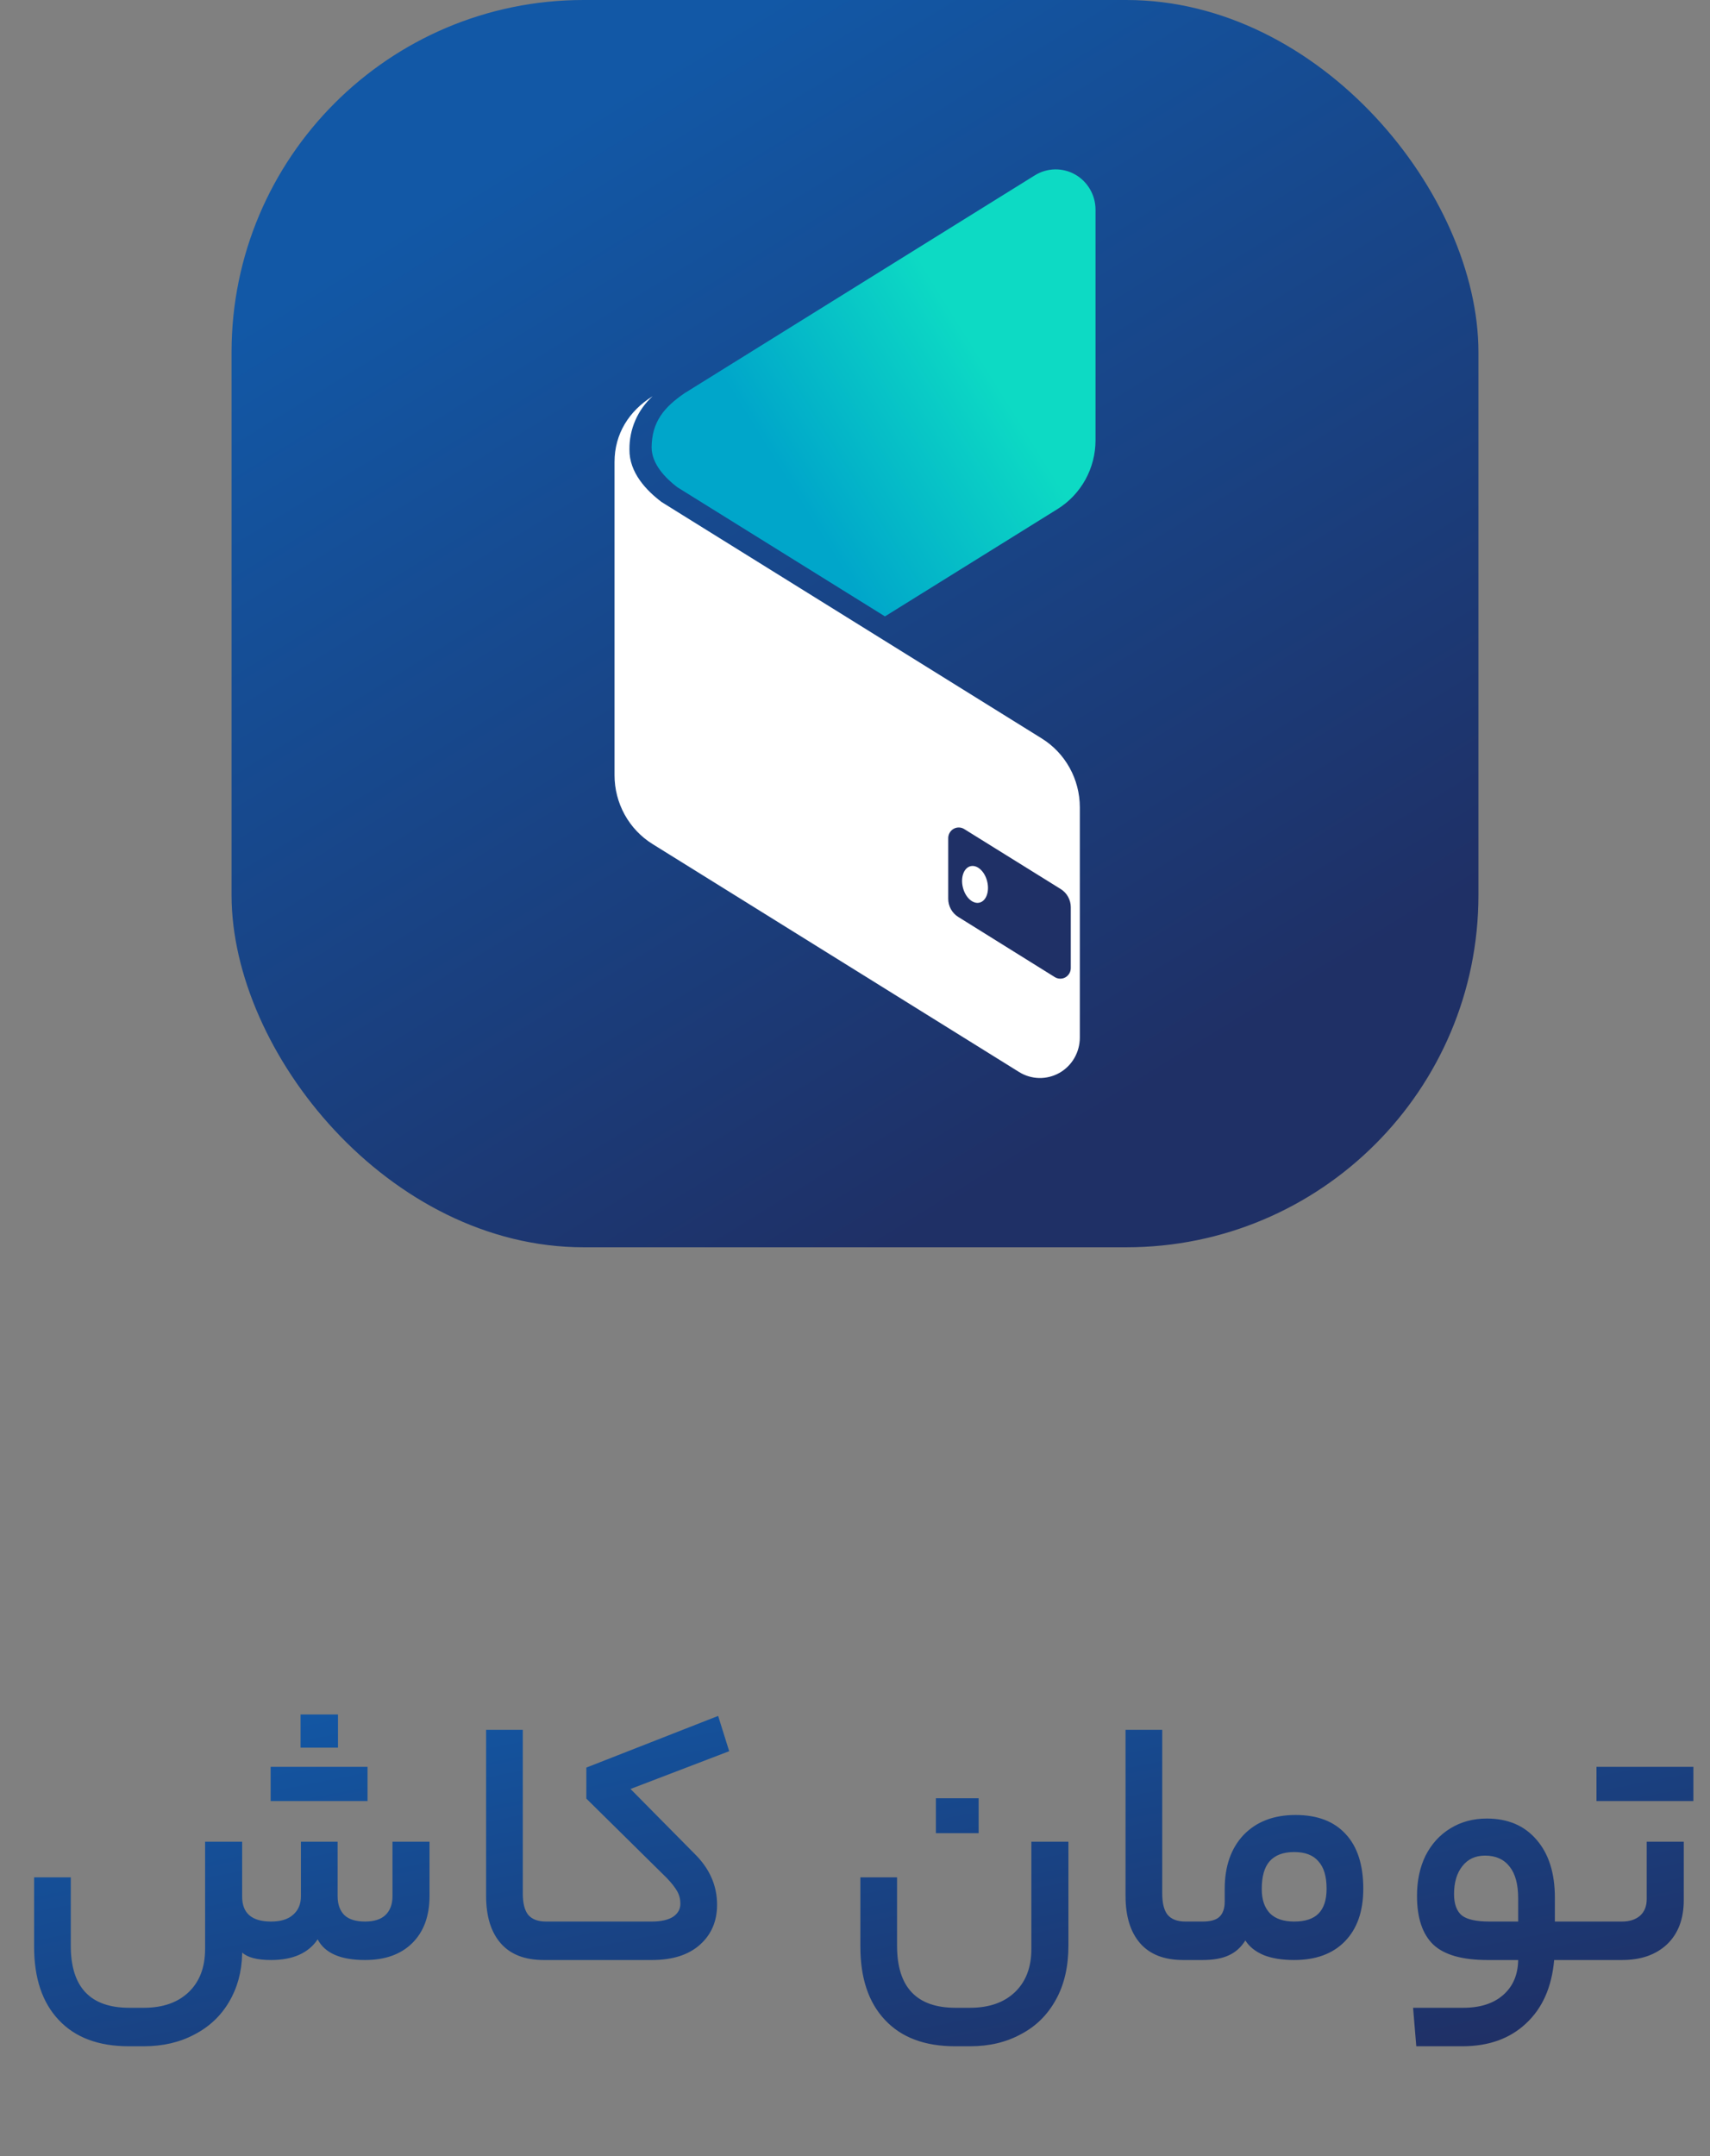
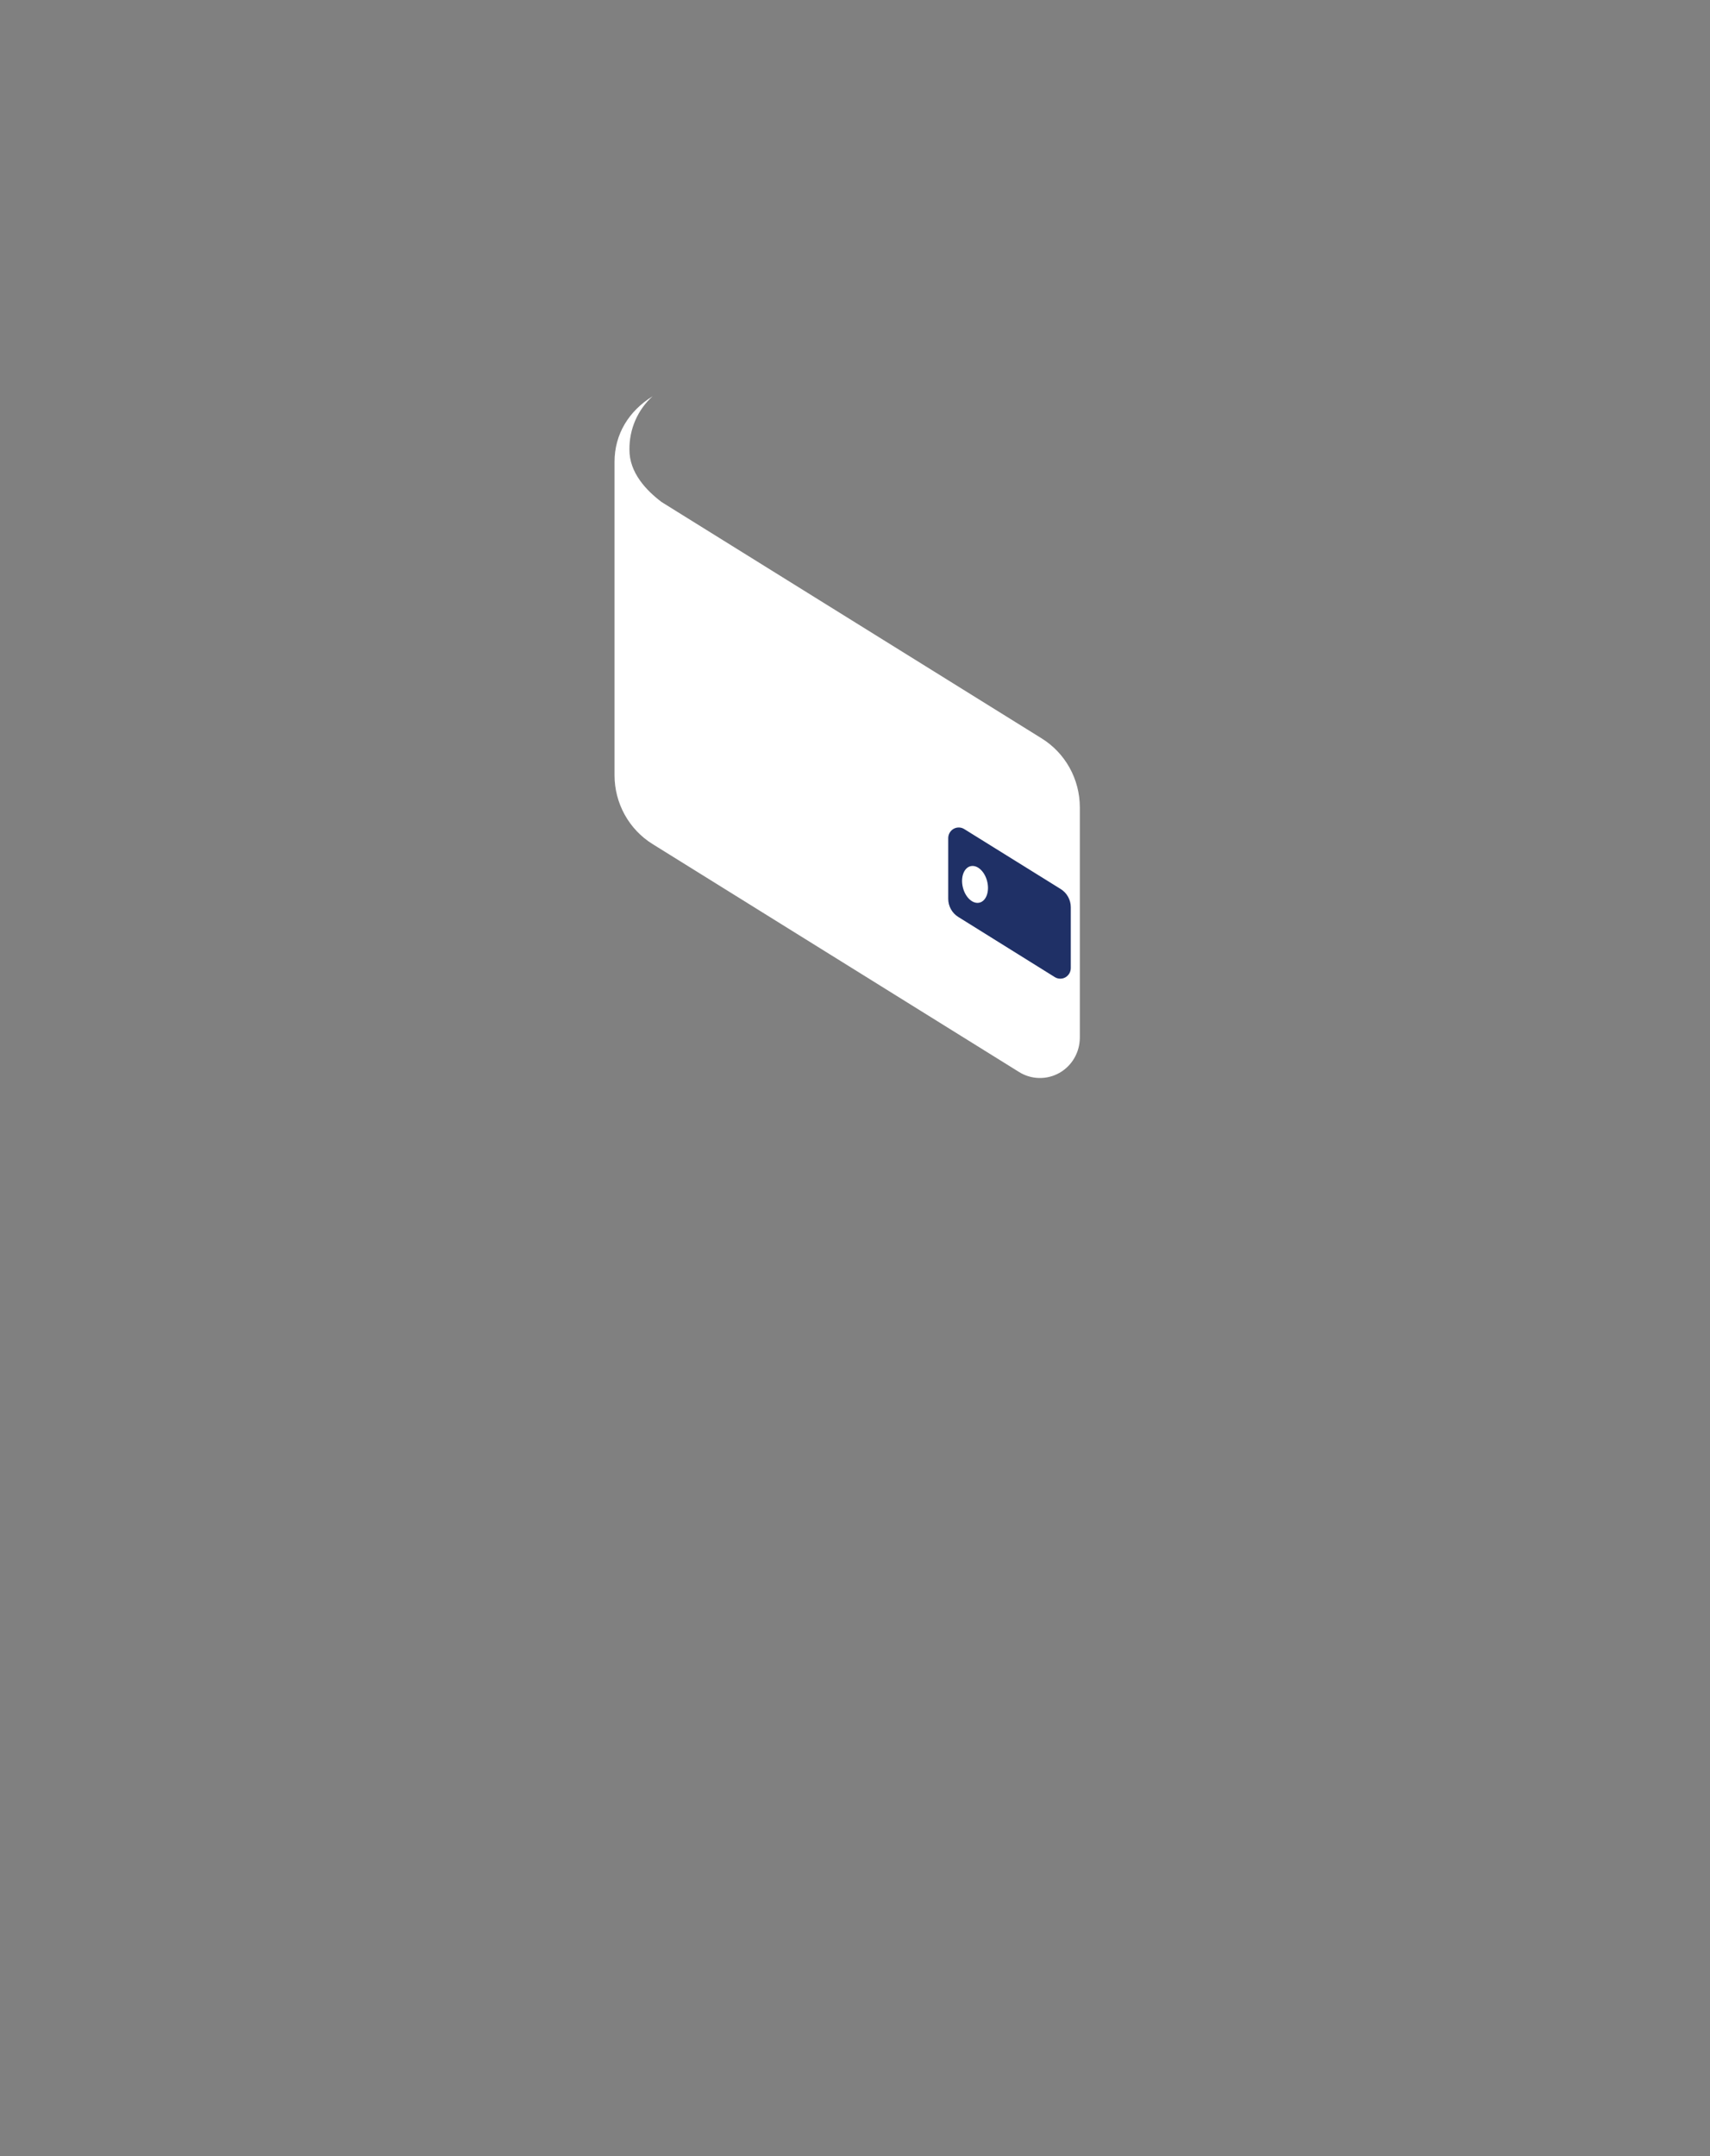
<svg xmlns="http://www.w3.org/2000/svg" width="96" height="121" viewBox="0 0 96 121" fill="none">
  <rect x="0" y="0" width="96" height="121" fill="#808080" stroke="none" />
-   <rect x="13" width="70" height="70" rx="19.765" fill="url(#paint0_linear_1359_7807)" />
  <path d="M58.478 41.439L38.327 28.912L37.14 28.173C36.299 27.539 35.323 26.53 35.337 25.227C35.331 24.664 35.443 24.106 35.667 23.591C35.892 23.075 36.222 22.615 36.637 22.239C35.311 23.063 34.5 24.352 34.5 25.927V26.525V43.507C34.5 44.281 34.696 45.043 35.069 45.719C35.442 46.395 35.981 46.963 36.632 47.368L57.214 60.165C57.553 60.376 57.942 60.491 58.339 60.499C58.737 60.507 59.129 60.408 59.477 60.212C59.824 60.015 60.113 59.728 60.314 59.381C60.515 59.033 60.621 58.638 60.622 58.235V45.3C60.62 44.525 60.422 43.762 60.047 43.087C59.671 42.41 59.131 41.843 58.478 41.439Z" fill="white" />
-   <path d="M36.582 25.102C36.582 26.04 37.354 26.831 38.024 27.343L49.682 34.593L59.371 28.568C60.022 28.163 60.56 27.595 60.934 26.919C61.307 26.243 61.503 25.482 61.503 24.707V11.77C61.503 11.367 61.397 10.972 61.195 10.624C60.994 10.277 60.705 9.99 60.358 9.793C60.011 9.597 59.618 9.498 59.221 9.506C58.823 9.514 58.435 9.63 58.096 9.84L38.42 22.074C37.264 22.869 36.598 23.681 36.582 25.102Z" fill="url(#paint1_linear_1359_7807)" />
  <path d="M59.205 54.83L53.795 51.459C53.624 51.353 53.482 51.203 53.384 51.025C53.286 50.847 53.234 50.647 53.234 50.443V47.037C53.234 46.931 53.262 46.827 53.315 46.735C53.368 46.644 53.444 46.568 53.535 46.516C53.627 46.464 53.73 46.438 53.835 46.44C53.94 46.442 54.042 46.472 54.131 46.528L59.553 49.898C59.724 50.005 59.866 50.155 59.964 50.333C60.062 50.511 60.114 50.711 60.114 50.915V54.323C60.115 54.431 60.087 54.537 60.033 54.63C59.98 54.723 59.902 54.8 59.809 54.852C59.716 54.904 59.61 54.929 59.504 54.925C59.398 54.921 59.294 54.889 59.205 54.83Z" fill="#1F3066" />
  <path d="M54.996 50.656C55.372 50.559 55.561 50.023 55.419 49.459C55.277 48.895 54.857 48.517 54.481 48.614C54.105 48.711 53.916 49.247 54.058 49.811C54.2 50.375 54.62 50.753 54.996 50.656Z" fill="white" />
-   <path d="M18.954 106.42C18.954 106.873 19.081 107.227 19.334 107.48C19.587 107.72 19.974 107.84 20.494 107.84C21.001 107.84 21.381 107.72 21.634 107.48C21.901 107.227 22.034 106.873 22.034 106.42V103.36H24.114V106.4C24.114 107.533 23.787 108.42 23.134 109.06C22.494 109.687 21.614 110 20.494 110C19.121 110 18.234 109.613 17.834 108.84C17.314 109.613 16.441 110 15.214 110C14.441 110 13.901 109.86 13.594 109.58V109.68C13.567 110.68 13.321 111.573 12.854 112.36C12.387 113.147 11.741 113.753 10.914 114.18C10.087 114.62 9.141 114.84 8.074 114.84H7.234C5.527 114.84 4.214 114.347 3.294 113.36C2.374 112.387 1.914 111.013 1.914 109.24V105.36H3.974V109.2C3.974 111.52 5.067 112.68 7.254 112.68H8.074C9.141 112.68 9.981 112.387 10.594 111.8C11.207 111.213 11.514 110.407 11.514 109.38V103.36H13.594V106.44C13.594 107.373 14.134 107.84 15.214 107.84C15.761 107.84 16.174 107.713 16.454 107.46C16.747 107.207 16.894 106.86 16.894 106.42V103.36H18.954V106.42ZM18.974 96.22V98.08H16.874V96.22H18.974ZM20.634 99.16V101.08H15.194V99.16H20.634ZM31.13 107.84C31.197 107.84 31.243 107.913 31.27 108.06C31.31 108.207 31.33 108.507 31.33 108.96C31.33 109.387 31.31 109.667 31.27 109.8C31.243 109.933 31.197 110 31.13 110H30.53C29.463 110 28.657 109.687 28.11 109.06C27.563 108.433 27.29 107.547 27.29 106.4V97.08H29.35V106.26C29.35 106.807 29.45 107.207 29.65 107.46C29.863 107.713 30.197 107.84 30.65 107.84H31.13ZM36.597 107.84C37.103 107.84 37.497 107.753 37.777 107.58C38.057 107.393 38.197 107.147 38.197 106.84C38.197 106.587 38.137 106.353 38.017 106.14C37.897 105.927 37.703 105.68 37.437 105.4L32.917 100.94V99.2L40.317 96.3L40.937 98.28L35.397 100.4L38.997 104.04C39.837 104.867 40.257 105.82 40.257 106.9C40.257 107.82 39.937 108.567 39.297 109.14C38.657 109.713 37.757 110 36.597 110H31.137C31.003 110 30.937 109.653 30.937 108.96C30.937 108.213 31.003 107.84 31.137 107.84H36.597ZM53.621 114.84C51.914 114.84 50.601 114.347 49.681 113.36C48.761 112.387 48.301 111.013 48.301 109.24V105.36H50.361V109.2C50.361 111.52 51.454 112.68 53.641 112.68H54.461C55.527 112.68 56.367 112.387 56.981 111.8C57.594 111.213 57.901 110.407 57.901 109.38V103.36H59.981V109.2C59.981 110.373 59.747 111.38 59.281 112.22C58.814 113.073 58.161 113.72 57.321 114.16C56.494 114.613 55.541 114.84 54.461 114.84H53.621ZM52.541 102.88V100.92H54.941V102.88H52.541ZM67.028 107.84C67.095 107.84 67.142 107.913 67.168 108.06C67.208 108.207 67.228 108.507 67.228 108.96C67.228 109.387 67.208 109.667 67.168 109.8C67.142 109.933 67.095 110 67.028 110H66.428C65.362 110 64.555 109.687 64.008 109.06C63.462 108.433 63.188 107.547 63.188 106.4V97.08H65.248V106.26C65.248 106.807 65.348 107.207 65.548 107.46C65.762 107.713 66.095 107.84 66.548 107.84H67.028ZM67.515 107.84C67.955 107.84 68.269 107.753 68.455 107.58C68.655 107.393 68.755 107.107 68.755 106.72V106.02C68.755 104.74 69.109 103.727 69.815 102.98C70.535 102.233 71.508 101.86 72.735 101.86C73.962 101.86 74.902 102.22 75.555 102.94C76.209 103.647 76.535 104.667 76.535 106C76.535 107.267 76.189 108.253 75.495 108.96C74.815 109.653 73.868 110 72.655 110C71.975 110 71.402 109.907 70.935 109.72C70.469 109.52 70.129 109.247 69.915 108.9C69.675 109.287 69.362 109.567 68.975 109.74C68.602 109.913 68.115 110 67.515 110H67.035C66.902 110 66.835 109.653 66.835 108.96C66.835 108.213 66.902 107.84 67.035 107.84H67.515ZM74.475 106C74.475 105.307 74.322 104.793 74.015 104.46C73.722 104.113 73.269 103.94 72.655 103.94C72.042 103.94 71.582 104.113 71.275 104.46C70.982 104.793 70.835 105.313 70.835 106.02C70.835 106.607 70.989 107.06 71.295 107.38C71.602 107.687 72.055 107.84 72.655 107.84C73.269 107.84 73.722 107.693 74.015 107.4C74.322 107.093 74.475 106.627 74.475 106ZM89.031 107.84C89.165 107.84 89.231 108.213 89.231 108.96C89.231 109.653 89.165 110 89.031 110H87.251C87.118 111.52 86.591 112.707 85.671 113.56C84.765 114.413 83.571 114.84 82.091 114.84H79.511L79.331 112.68H82.151C83.098 112.68 83.845 112.44 84.391 111.96C84.938 111.48 85.218 110.827 85.231 110H83.511C82.098 110 81.085 109.713 80.471 109.14C79.858 108.553 79.551 107.64 79.551 106.4C79.551 105.547 79.711 104.793 80.031 104.14C80.365 103.487 80.825 102.98 81.411 102.62C82.011 102.247 82.698 102.06 83.471 102.06C84.658 102.06 85.591 102.46 86.271 103.26C86.951 104.047 87.291 105.127 87.291 106.5V107.84H89.031ZM81.631 106.3C81.631 106.86 81.778 107.26 82.071 107.5C82.365 107.727 82.878 107.84 83.611 107.84H85.231V106.54C85.231 105.753 85.071 105.16 84.751 104.76C84.431 104.347 83.971 104.14 83.371 104.14C82.825 104.14 82.398 104.34 82.091 104.74C81.785 105.127 81.631 105.647 81.631 106.3ZM94.527 106.64C94.527 107.693 94.214 108.52 93.587 109.12C92.961 109.707 92.121 110 91.067 110H89.027C88.894 110 88.827 109.653 88.827 108.96C88.827 108.213 88.894 107.84 89.027 107.84H91.067C91.481 107.84 91.814 107.733 92.067 107.52C92.321 107.293 92.447 106.98 92.447 106.58V103.36H94.527V106.64ZM95.067 99.16V101.08H89.627V99.16H95.067Z" fill="url(#paint2_linear_1359_7807)" />
  <defs>
    <linearGradient id="paint0_linear_1359_7807" x1="30.906" y1="7.222" x2="64.195" y2="61.316" gradientUnits="userSpaceOnUse">
      <stop offset="0.004" stop-color="#1258A6" />
      <stop offset="1" stop-color="#1F3066" />
    </linearGradient>
    <linearGradient id="paint1_linear_1359_7807" x1="44.763" y1="27.962" x2="55.754" y2="21.122" gradientUnits="userSpaceOnUse">
      <stop stop-color="#00A6CA" />
      <stop offset="1" stop-color="#0DDAC4" />
    </linearGradient>
    <linearGradient id="paint2_linear_1359_7807" x1="24.556" y1="93.198" x2="30.87" y2="124.972" gradientUnits="userSpaceOnUse">
      <stop offset="0.004" stop-color="#1258A6" />
      <stop offset="1" stop-color="#1F3066" />
    </linearGradient>
  </defs>
</svg>